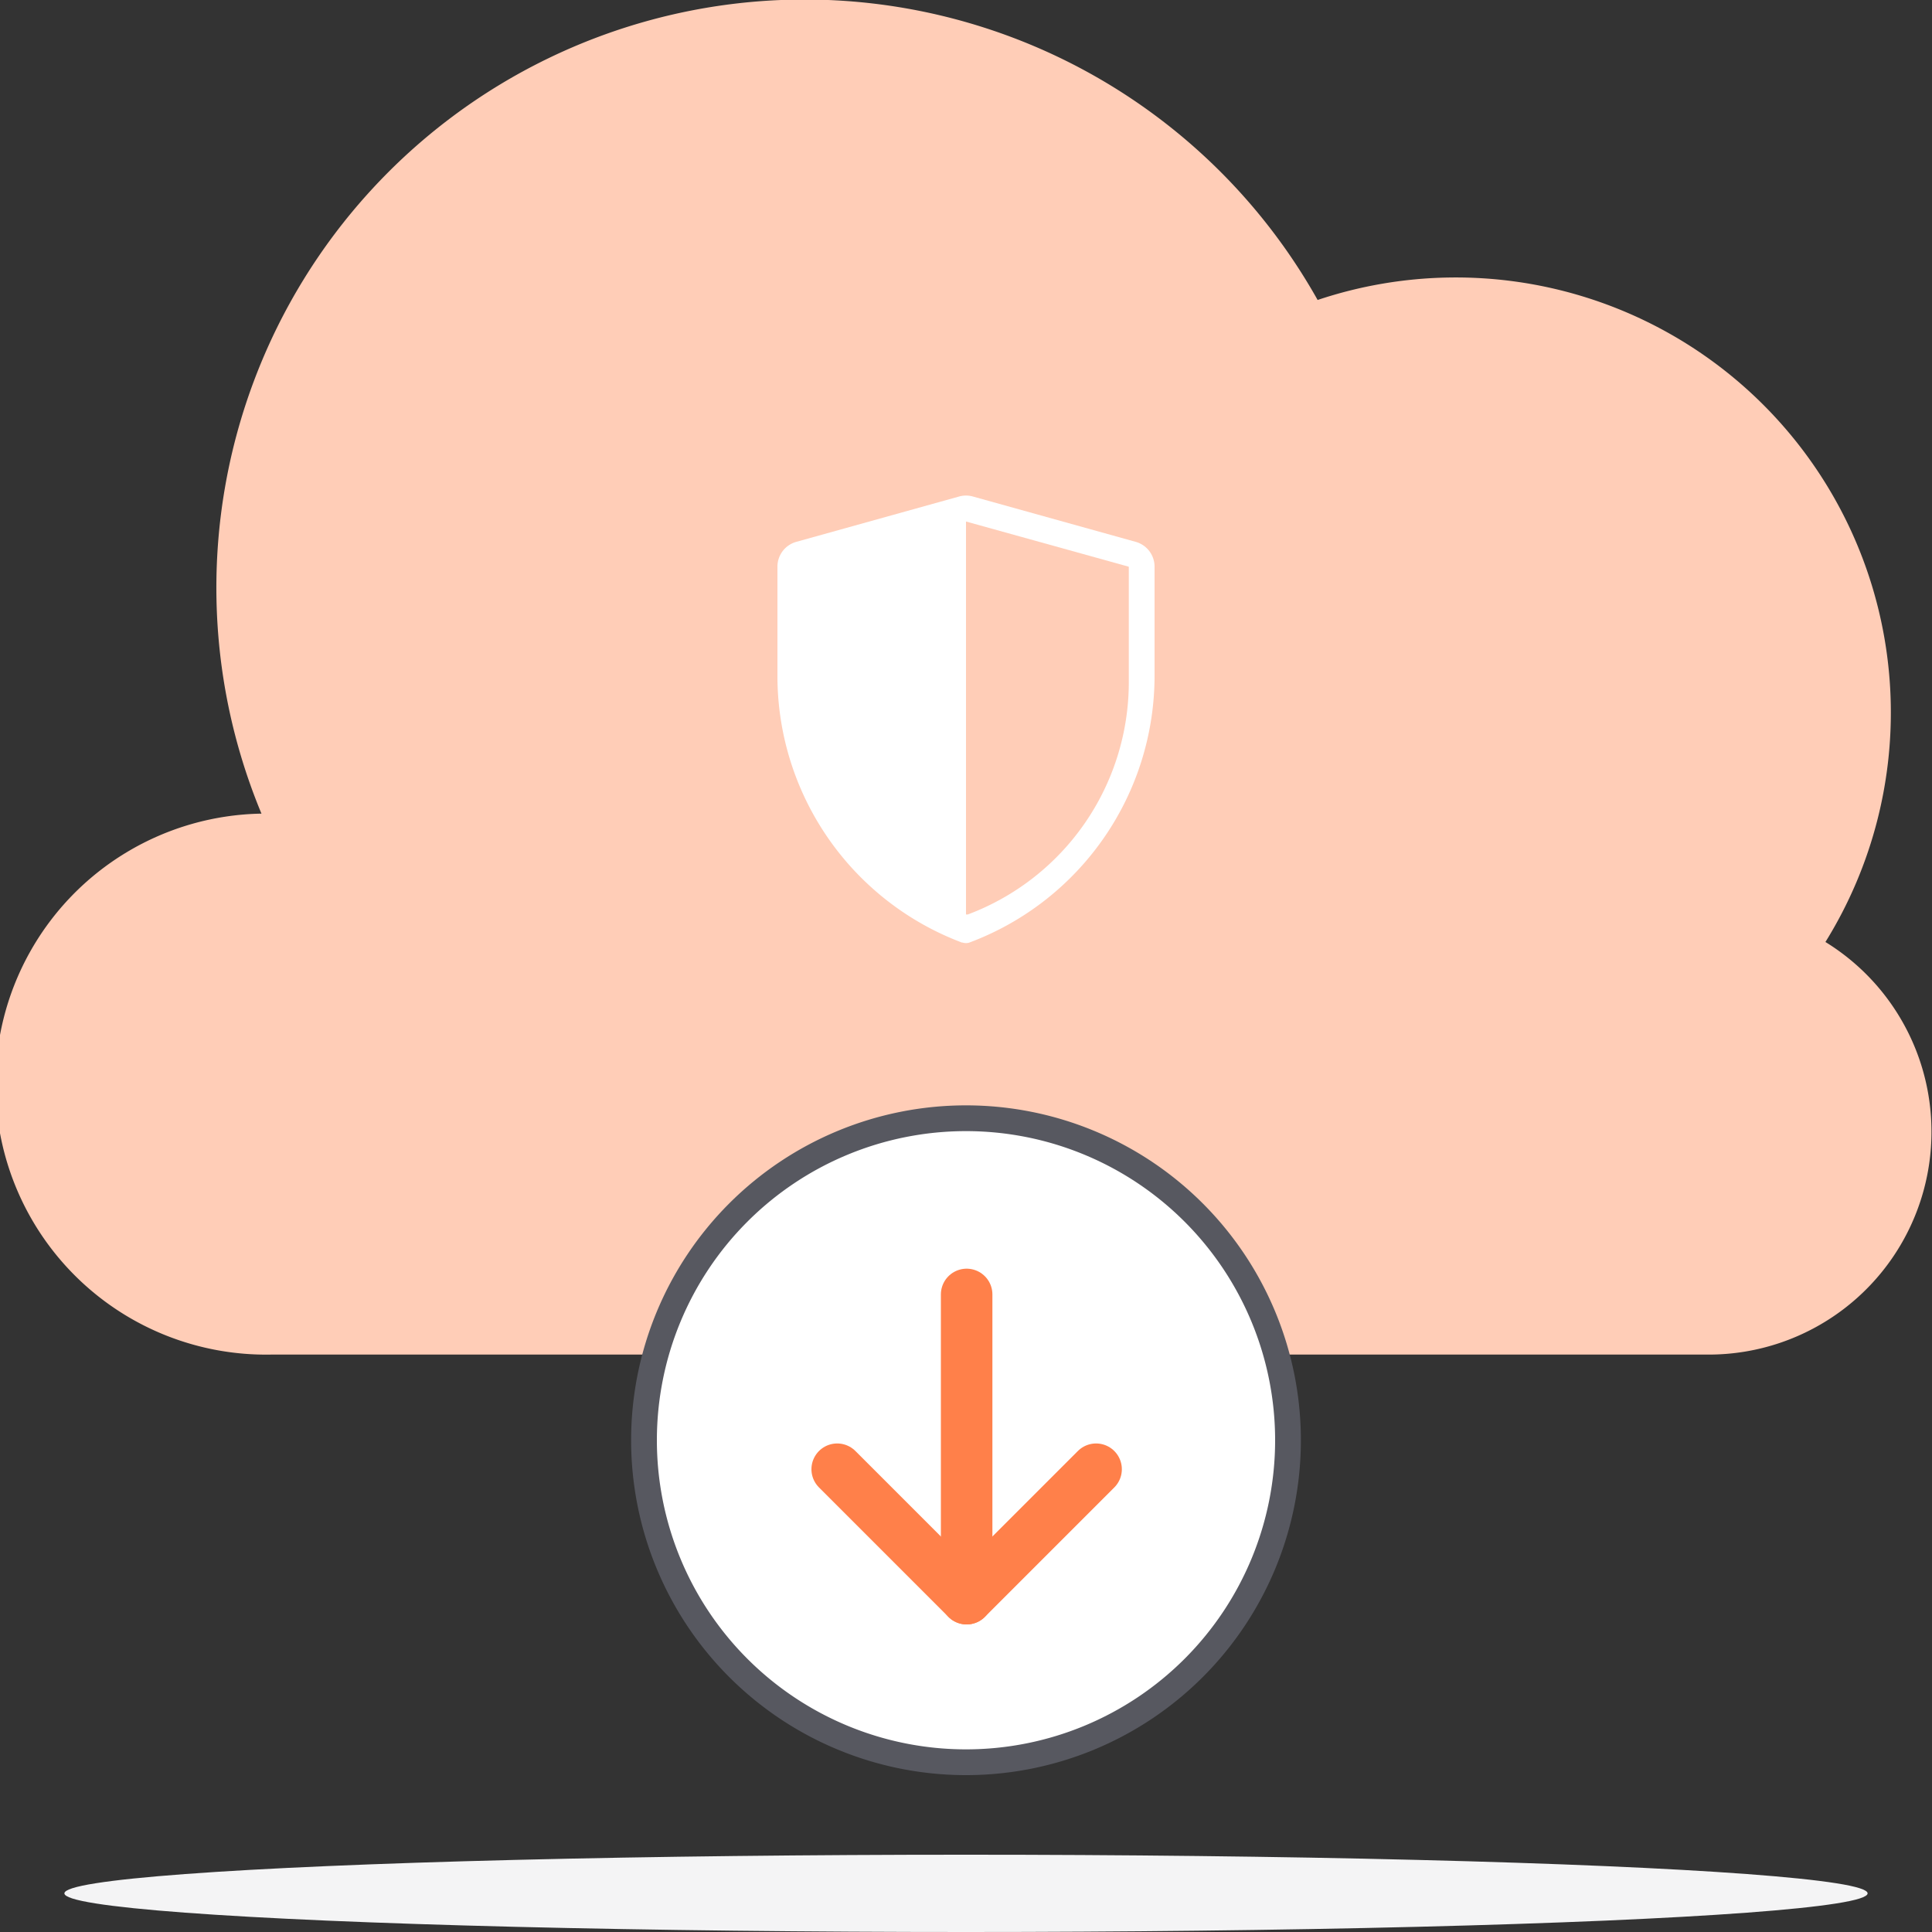
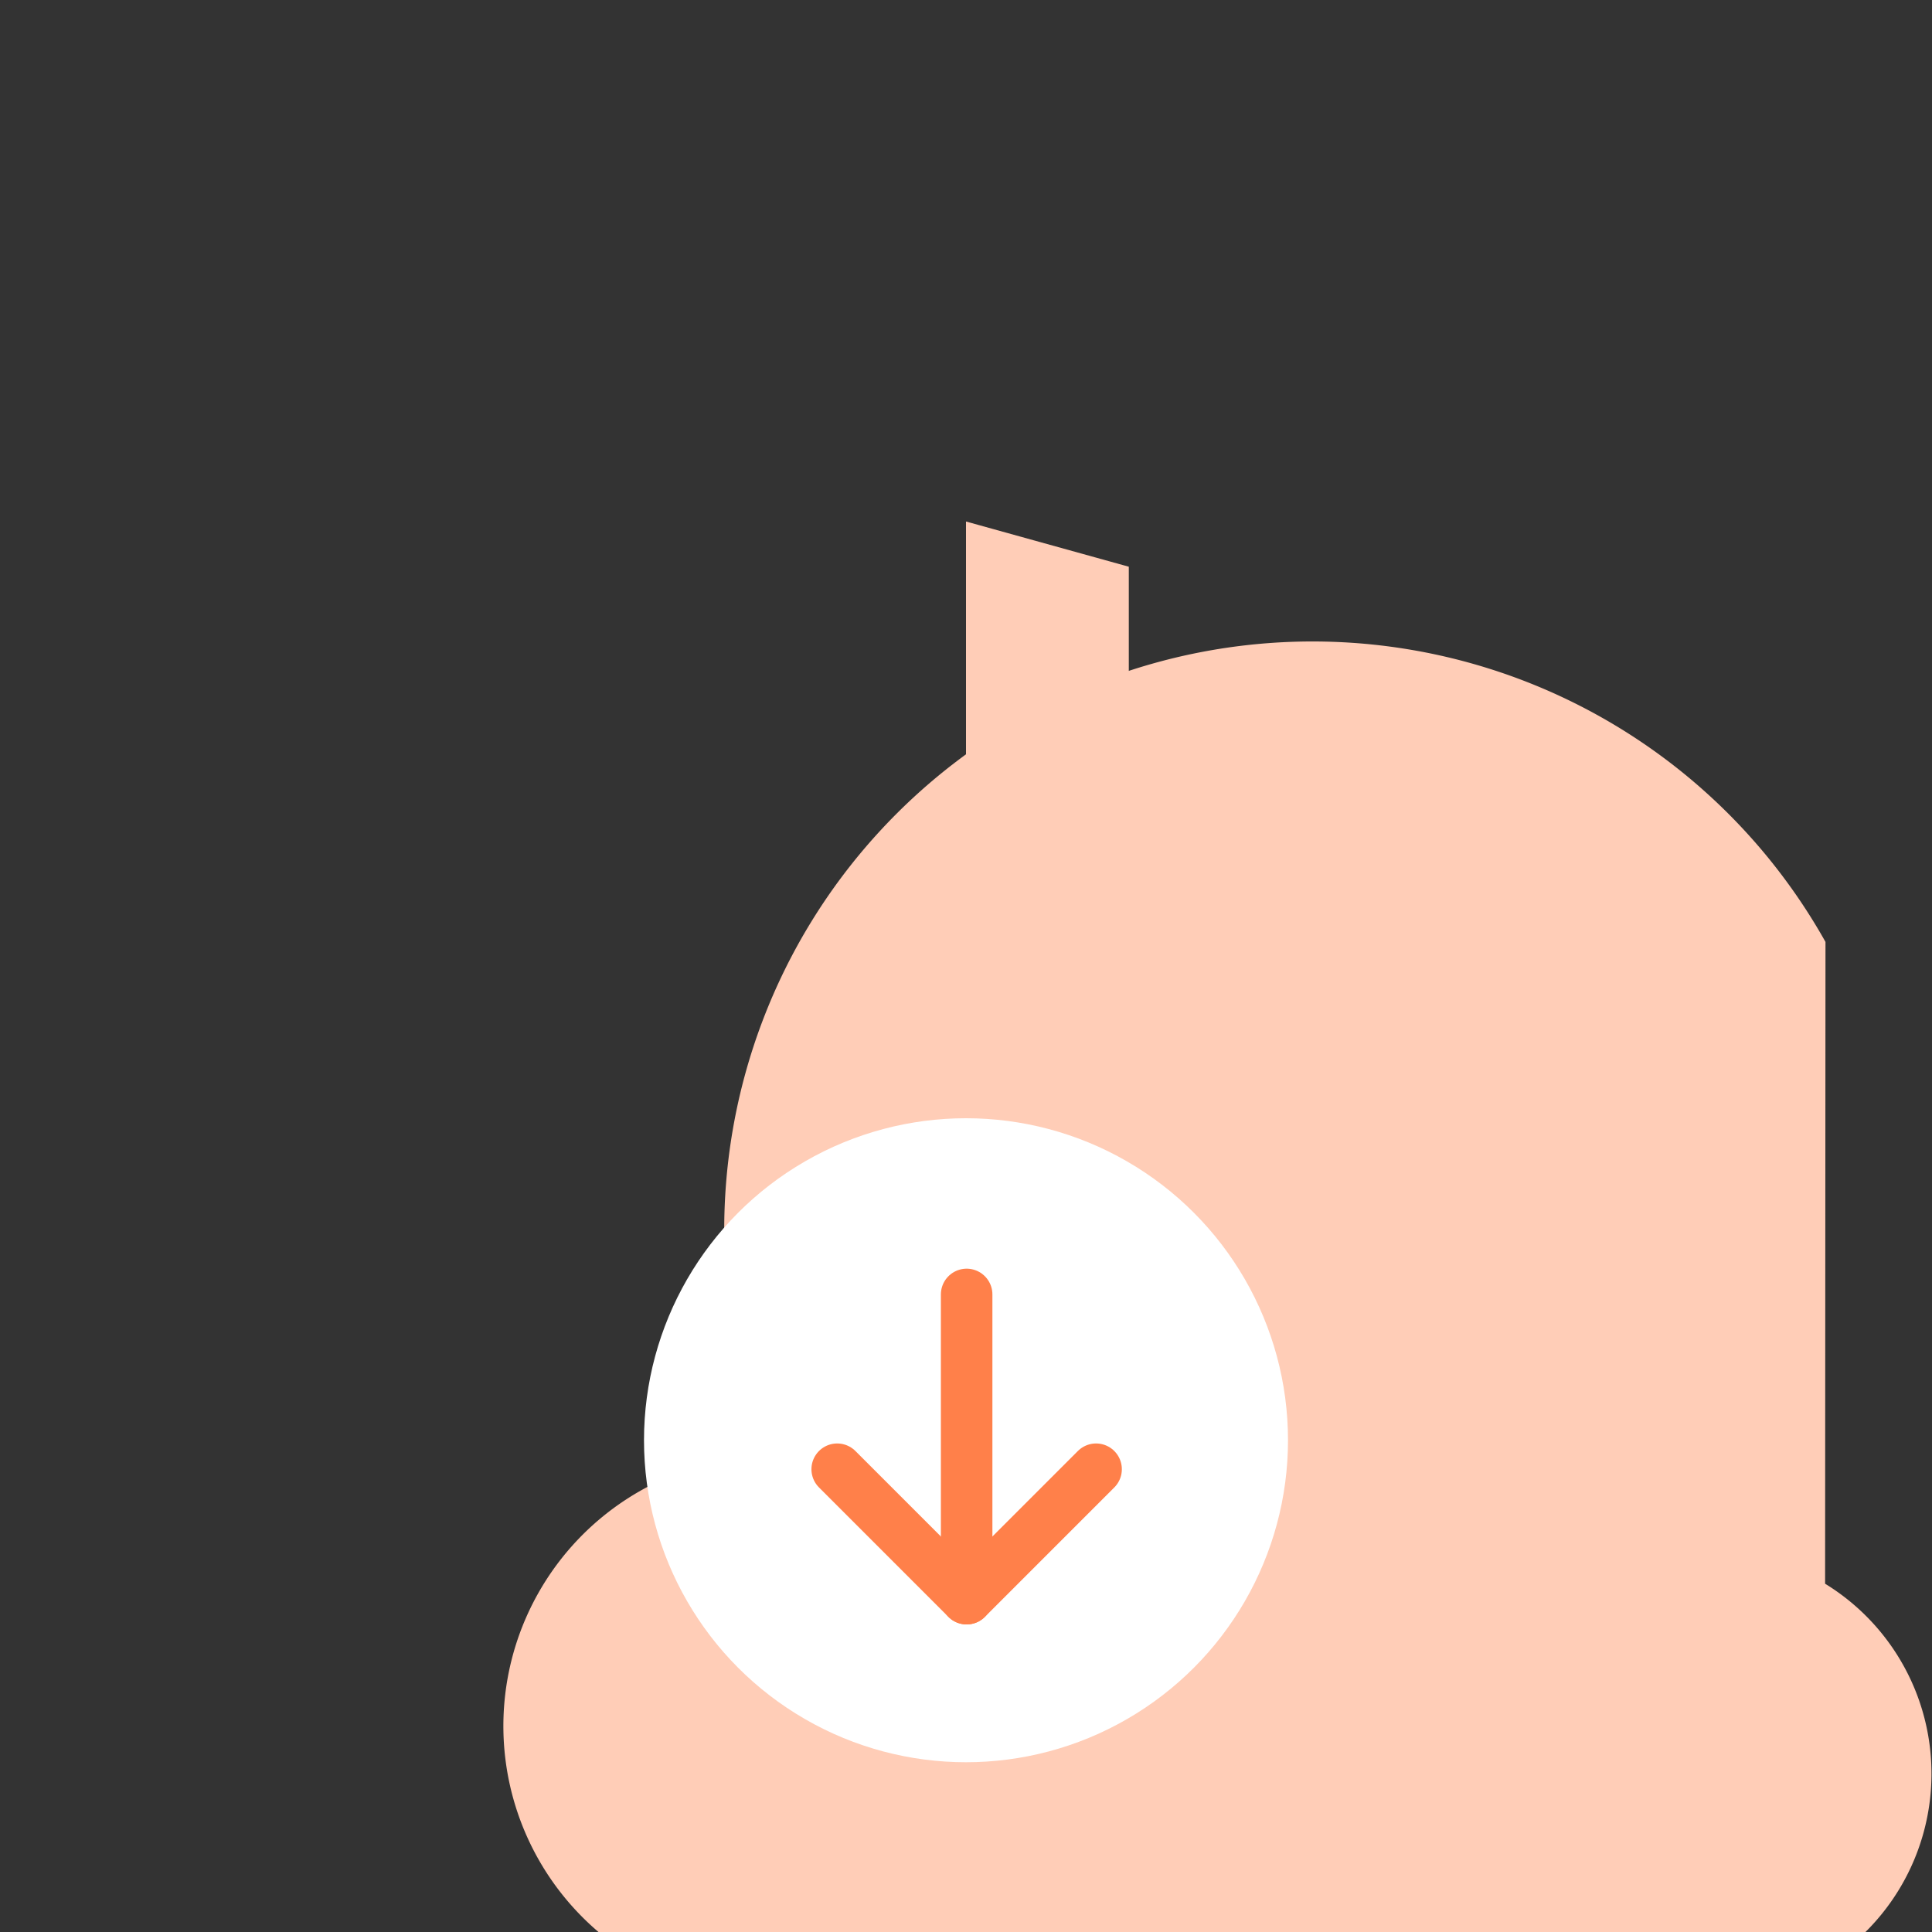
<svg xmlns="http://www.w3.org/2000/svg" width="150" height="150" viewBox="0 0 150 150">
  <rect x="0" y="0" width="150" height="150" fill="#333333" stroke="none" />
  <defs>
    <style>.af1de347-e3d6-4ba7-8792-ba21a2aa2bae{fill:#ffcdb7}.f2379df5-d1ab-49e6-b0a2-bc0db1618a92{fill:#fff}.b1c2c462-2ba4-49be-b04d-0bc302b4d17b{fill:none;stroke:#ff804a;stroke-linecap:round;stroke-linejoin:round;stroke-width:4px}</style>
  </defs>
  <g id="a600e85a-9ae0-4afb-9aed-801155b0d0ee" data-name="Layer 2">
    <g id="ac3d6d8f-18c1-4921-be49-a0b90bf91ecf" data-name="Layer 1">
-       <ellipse cx="75" cy="147" fill="#f4f4f5" rx="70" ry="3" />
-       <path d="M141.73,73.13A33.78,33.78,0,0,0,102.3,23.29a45.67,45.67,0,0,0-82,39.88,21,21,0,0,0,.71,42H132.7a17.3,17.3,0,0,0,9-32.05Z" class="af1de347-e3d6-4ba7-8792-ba21a2aa2bae" />
+       <path d="M141.73,73.13a45.67,45.67,0,0,0-82,39.88,21,21,0,0,0,.71,42H132.7a17.3,17.3,0,0,0,9-32.05Z" class="af1de347-e3d6-4ba7-8792-ba21a2aa2bae" />
      <circle cx="75" cy="111.82" r="25" class="f2379df5-d1ab-49e6-b0a2-bc0db1618a92" />
-       <path fill="#575860" d="M75,87.82a24,24,0,1,1-24,24,24,24,0,0,1,24-24m0-2a26,26,0,1,0,26,26,26,26,0,0,0-26-26Z" />
      <line x1="75.05" x2="75.05" y1="100.5" y2="124.12" class="b1c2c462-2ba4-49be-b04d-0bc302b4d17b" />
      <polyline points="85.1 114.07 75.05 124.12 65 114.07" class="b1c2c462-2ba4-49be-b04d-0bc302b4d17b" />
-       <path d="M74.71,73.19a22.12,22.12,0,0,1-14.35-20.7V44a2,2,0,0,1,1.46-1.93l12.64-3.52a2,2,0,0,1,1.08,0l12.64,3.52A2,2,0,0,1,89.64,44v8.47a22.12,22.12,0,0,1-14.35,20.7h0a.83.83,0,0,1-.58,0Z" class="f2379df5-d1ab-49e6-b0a2-bc0db1618a92" />
-       <path d="M75,40.49V71.16l-.13,0a19.28,19.28,0,0,1-12.51-18V44Z" class="f2379df5-d1ab-49e6-b0a2-bc0db1618a92" />
      <path d="M87.64,44v9a19.27,19.27,0,0,1-12.5,18l-.14,0V40.49Z" class="af1de347-e3d6-4ba7-8792-ba21a2aa2bae" />
    </g>
  </g>
</svg>